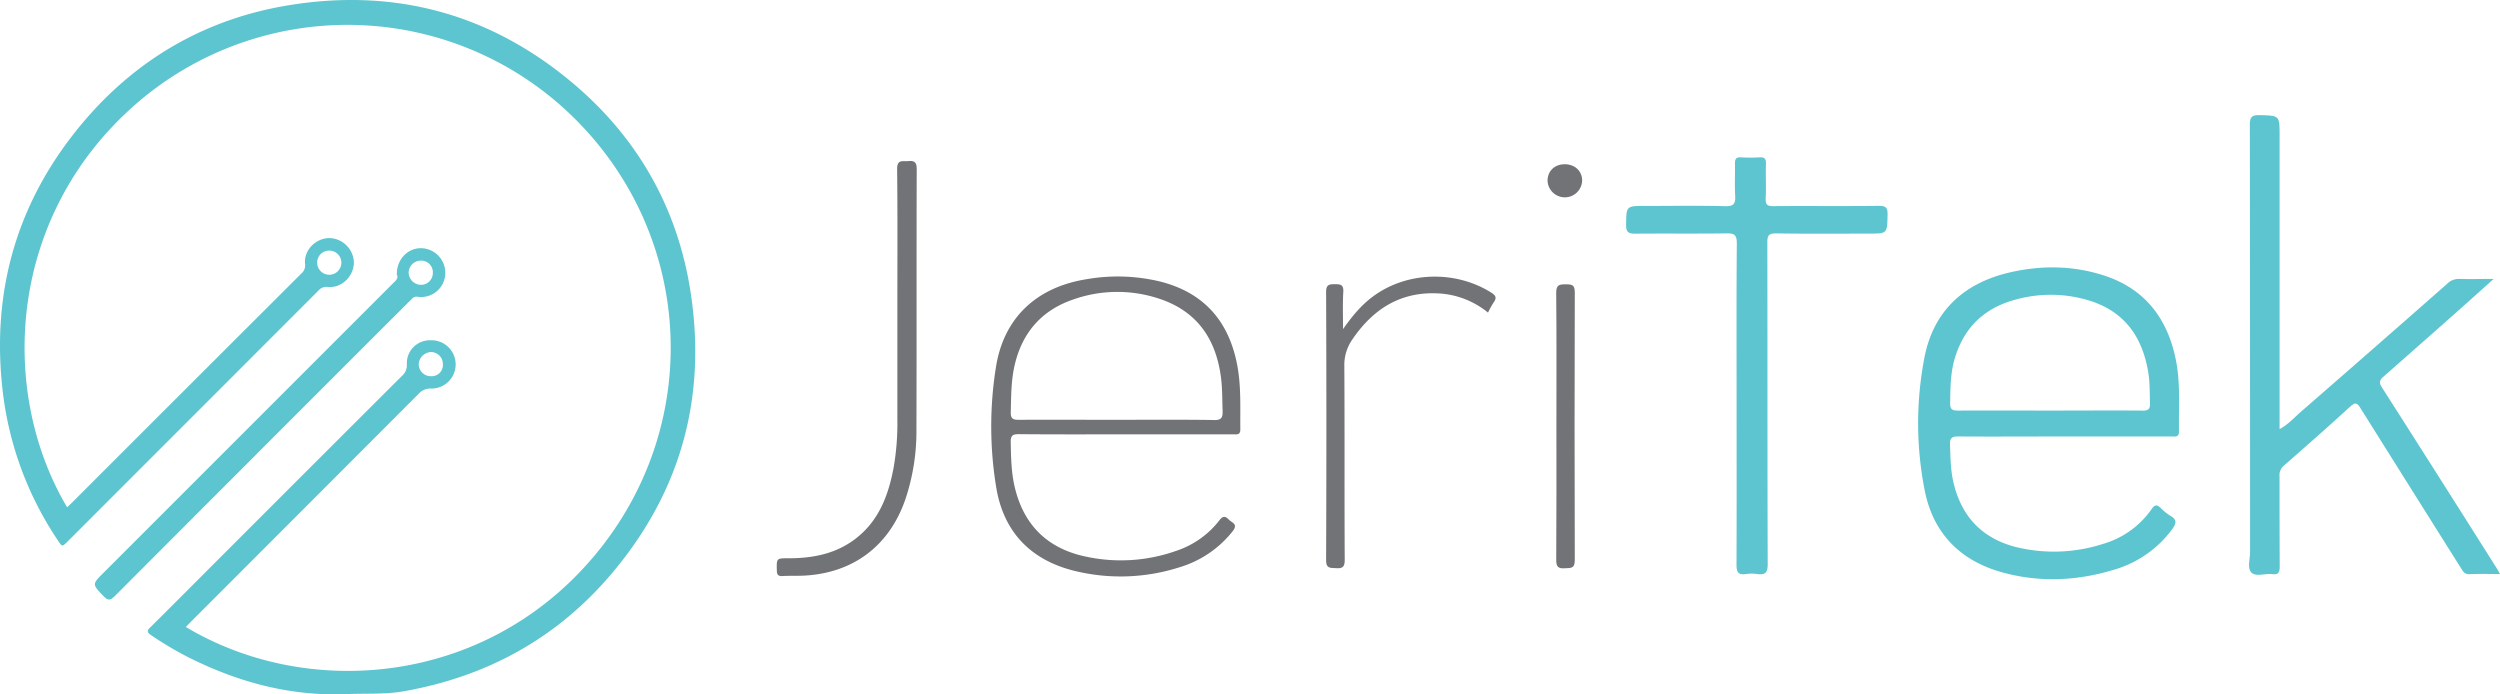
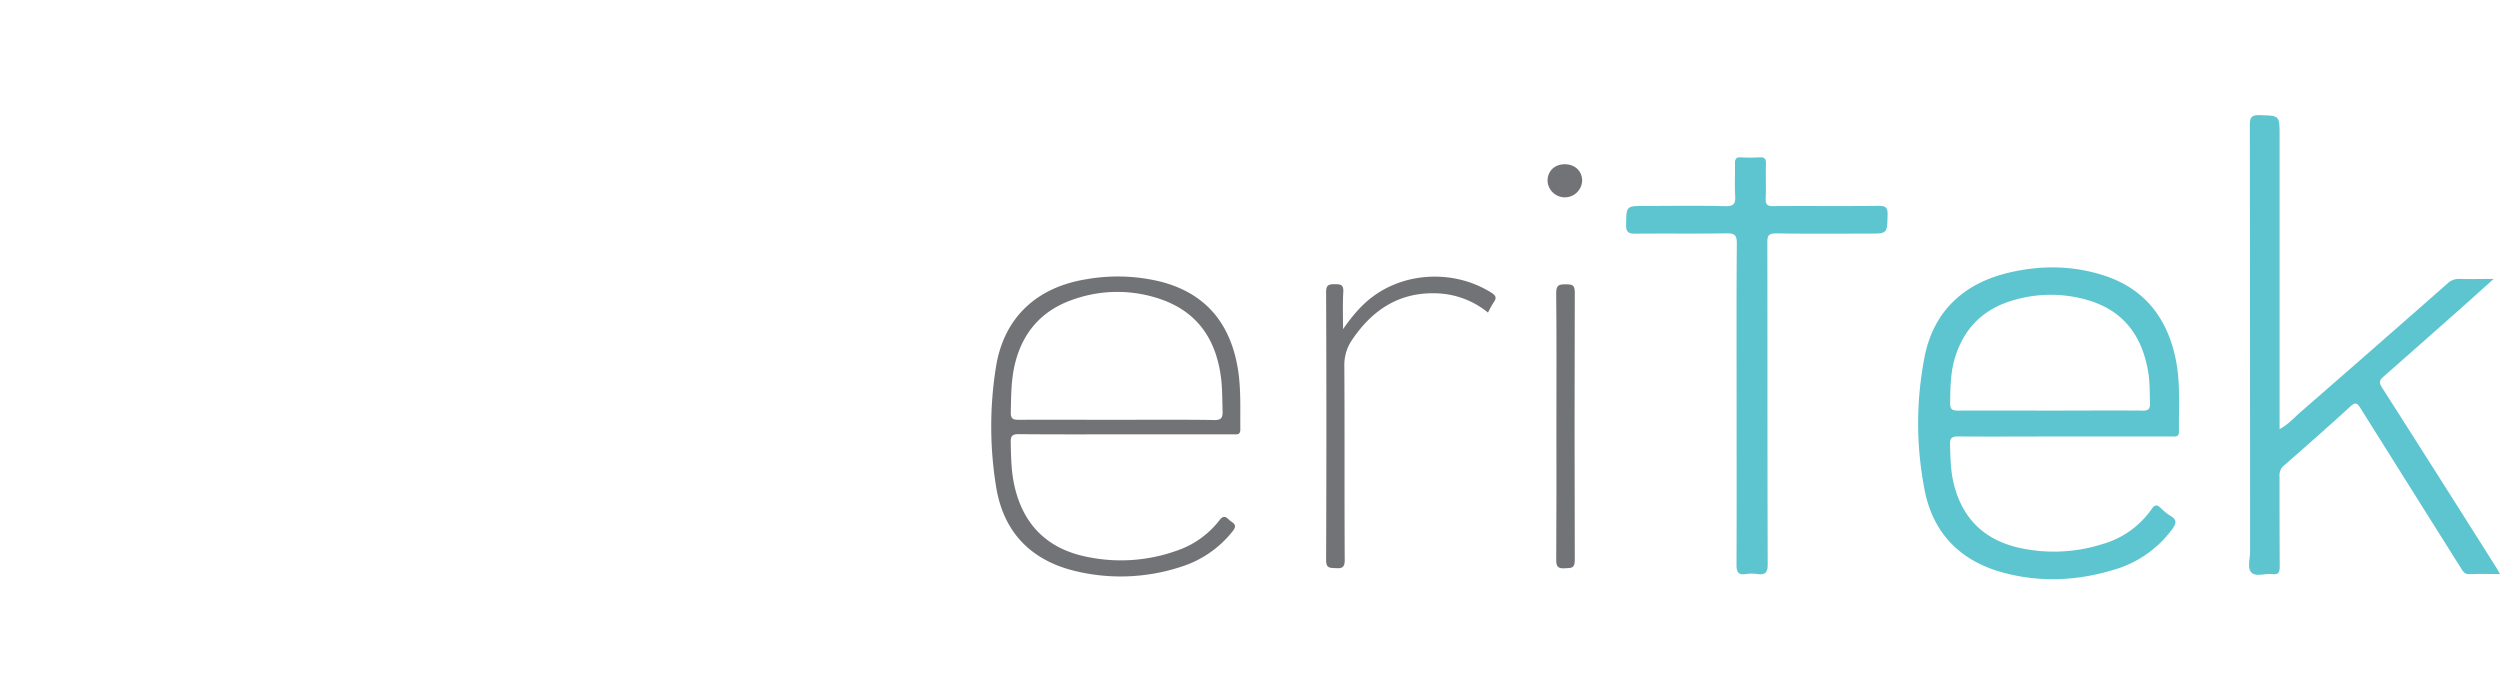
<svg xmlns="http://www.w3.org/2000/svg" id="Layer_1" data-name="Layer 1" viewBox="0 0 965.83 268.25">
  <defs>
    <style>.cls-1{fill:#5cc5cf;}.cls-2{fill:#727376;}</style>
  </defs>
  <title>logo_dark</title>
-   <path class="cls-1" d="M315.25,152.71c-4.89-32.95-20.4-60.4-45.82-81.75-31.91-26.79-68.92-36.71-110-29.86-31.07,5.17-57.24,20-77.87,43.83C55.21,115.45,44.6,151,49.47,191a130.14,130.14,0,0,0,21.3,56.9c1.58,2.38,1.58,2.38,3.64.32q48.45-48.44,96.87-96.9a4.12,4.12,0,0,1,3.76-1.46c5.18.5,9.81-3.95,10-9.25a9.69,9.69,0,0,0-9.67-9.63c-5.27.15-9.72,4.82-9.2,10a4.1,4.1,0,0,1-1.49,3.75Q120.32,189,76,233.32c-.56.56-1.16,1.09-1.76,1.66-26.91-45.42-23-114.23,28.54-157.46a124.53,124.53,0,0,1,167.56,7.29c46.47,46.13,49.79,119.23,7.09,169.52-42.31,49.82-110.66,54.86-157.29,26.9.63-.66,1.23-1.31,1.85-1.94q44-44,88-88.08a6,6,0,0,1,4.84-2.1,9.33,9.33,0,1,0-.19-18.65,8.89,8.89,0,0,0-9.14,9.33,5.43,5.43,0,0,1-1.89,4.43q-40.09,40-80.13,80.08c-5.71,5.71-11.39,11.45-17.15,17.1-1.28,1.26-1.24,1.9.25,2.91a133.83,133.83,0,0,0,14.49,8.61c19.32,9.7,39.61,15.15,61.42,14.23,7.32-.31,14.66.18,21.94-1.11,32.28-5.72,59.4-20.68,80.5-45.8C311.21,229,321.21,193,315.25,152.71Zm-139.71-16.9a4.67,4.67,0,1,1-4.68,4.84A4.62,4.62,0,0,1,175.54,135.81ZM214.83,175a4.63,4.63,0,0,1,4.59,4.69,4.31,4.31,0,0,1-4.49,4.65,4.66,4.66,0,0,1-4.85-4.68A5,5,0,0,1,214.83,175Z" transform="translate(-48.32 -39)" />
-   <path class="cls-1" d="M207.41,154.49a2.36,2.36,0,0,1,2.34-.82,9.35,9.35,0,0,0,10.57-8.46,9.52,9.52,0,0,0-9.12-10.32c-5.35-.14-9.66,4.28-9.57,10.18.79,1.56-.61,2.52-1.71,3.62L88.33,260.27c-4.51,4.51-4.41,4.42,0,9.05,1.78,1.87,2.72,1.6,4.41-.1Q149.34,212.49,206,155.88C206.49,155.41,207,155,207.41,154.49Zm3.66-14.79a4.47,4.47,0,0,1,4.47,4.74,4.58,4.58,0,0,1-4.64,4.6,4.84,4.84,0,0,1-4.71-4.65A4.7,4.7,0,0,1,211.07,139.7Z" transform="translate(-48.32 -39)" />
  <path class="cls-1" d="M1014.15,260.77c-4.3,0-8-.12-11.8.05-1.89.09-2.51-1.11-3.28-2.34q-19.41-30.84-38.77-61.71c-1.28-2.05-1.95-2.58-4-.7-8.46,7.74-17.07,15.33-25.71,22.87a4.76,4.76,0,0,0-1.61,4.11c0,11.58,0,23.16.07,34.75,0,2.23-.43,3.32-2.89,3-2.76-.36-6.34,1.2-8.1-.68-1.6-1.7-.46-5.19-.46-7.88q0-82.49-.09-165c0-3.05.79-3.84,3.8-3.75,7.68.21,7.69.06,7.69,7.9V204.78c3.25-1.74,5.51-4.3,8-6.49q28.44-24.75,56.74-49.66a6.35,6.35,0,0,1,4.71-1.88c4.16.14,8.33,0,13.26,0-4.46,4-8.42,7.58-12.41,11.12q-15.11,13.4-30.25,26.72c-1.56,1.37-1.65,2.3-.51,4.09q22.14,34.68,44.09,69.46C1013.09,258.87,1013.47,259.58,1014.15,260.77Z" transform="translate(-48.32 -39)" />
  <path class="cls-1" d="M719.22,195c0-20.66-.09-41.31.09-62,0-3.33-1-3.88-4-3.84-11.79.17-23.58,0-35.37.12-2.58,0-3.43-.74-3.4-3.36.09-7.36,0-7.36,7.3-7.36,10.33,0,20.66-.17,31,.09,3.34.09,4-1,3.84-4-.25-4.16,0-8.34-.09-12.51,0-1.73.45-2.45,2.27-2.35a64.05,64.05,0,0,0,7.2,0c1.9-.12,2.56.48,2.5,2.44-.14,4.49.1,9-.1,13.46-.1,2.39.68,3,3,2.94,13.56-.1,27.13.06,40.69-.1,2.86,0,3.46.8,3.4,3.49-.17,7.23,0,7.23-7.4,7.23-11.9,0-23.79.11-35.69-.08-2.89,0-3.37.88-3.36,3.52.08,41.42,0,82.84.14,124.26,0,3.31-1,4.23-4,3.82a15.24,15.24,0,0,0-4.37,0c-3.17.5-3.7-.91-3.68-3.8C719.28,236.35,719.22,215.69,719.22,195Z" transform="translate(-48.32 -39)" />
-   <path class="cls-2" d="M395,157.15c0-17.63.11-35.27-.09-52.9,0-3.74,2.11-2.84,4.17-3,2.43-.25,3.41.32,3.4,3.12-.11,33.49,0,67-.11,100.48A82.73,82.73,0,0,1,398,232.18c-6.22,17.78-20.11,28.2-39,29.2-2.81.14-5.63,0-8.44.17-1.66.08-2.09-.57-2.13-2.17-.09-4.68-.17-4.71,4.5-4.7,9.28,0,18.08-1.65,25.67-7.37,9.18-6.92,12.93-16.83,14.95-27.64A99.14,99.14,0,0,0,395,201Q395,179.07,395,157.15Z" transform="translate(-48.32 -39)" />
  <path class="cls-2" d="M567.18,166.16c3.33-4.76,6.83-9.08,11.41-12.51,12.95-9.7,31.7-10.39,45.68-1.71,1.69,1.05,2.52,1.93,1.13,3.83a34.77,34.77,0,0,0-2.21,4,33,33,0,0,0-18-7.34c-15.2-1.2-26.24,5.61-34.51,17.85a17.23,17.23,0,0,0-3,10.21c.16,24.94,0,49.88.15,74.82,0,2.73-.86,3.36-3.37,3.19-2.16-.14-3.83.22-3.82-3.1q.21-51.8,0-103.61c0-2.77,1.12-3,3.31-3s3.49.11,3.33,2.95C567,156.58,567.18,161.37,567.18,166.16Z" transform="translate(-48.32 -39)" />
  <path class="cls-2" d="M649.61,203.7c0-17.21.1-34.41-.08-51.62,0-3.13,1.31-3.23,3.69-3.23s3.5.14,3.49,3.08q-.16,51.76,0,103.54c0,3.35-1.68,2.91-3.81,3.07-2.54.18-3.38-.54-3.36-3.22C649.67,238.11,649.61,220.9,649.61,203.7Z" transform="translate(-48.32 -39)" />
  <path class="cls-2" d="M652.78,102.45c3.91,0,6.71,2.54,6.78,6.25a6.69,6.69,0,0,1-13.37.18C646.18,105.11,648.86,102.5,652.78,102.45Z" transform="translate(-48.32 -39)" />
  <path class="cls-1" d="M888.84,177.62c-3.29-15.81-12-27.09-27.68-32.19-12-3.88-24.19-4-36.41-1.18-18,4.16-29.75,15.25-33.06,33.43A133.76,133.76,0,0,0,792,229c3.43,16.42,14,26.87,30.29,31.24,14.15,3.81,28.31,3.17,42.26-1a42.66,42.66,0,0,0,22.83-15.63c1.63-2.18,2.23-3.77-.6-5.36a19.67,19.67,0,0,1-3.65-2.95c-1.39-1.31-2.25-1.54-3.55.36a34.7,34.7,0,0,1-19,13.53,61.67,61.67,0,0,1-32.42,1.39c-13.56-3.13-22-11.58-25.17-25.26-1.12-4.83-1.14-9.7-1.32-14.6-.09-2.56.81-3.12,3.21-3.1,13.67.1,27.34,0,41,0h41.32c1.4,0,3,.42,2.93-2C890,196.31,890.77,186.89,888.84,177.62Zm-12.79,20c-11.88-.09-23.77,0-35.66,0s-23.78-.06-35.66,0c-2.3,0-3.06-.57-3-2.95.08-6.06.12-12.07,2-17.93,3.65-11.46,11.34-18.69,22.86-21.88a50.75,50.75,0,0,1,28.36.1c14,4.12,21.07,14.09,23.33,28,.64,3.93.51,7.89.66,11.85C879,197.12,878.19,197.67,876.05,197.65Z" transform="translate(-48.32 -39)" />
  <path class="cls-2" d="M526.29,180c-3.18-16.7-12.63-27.76-29.35-32.13a69.71,69.71,0,0,0-28.86-1c-19.25,3.06-32,14.84-35,34a145,145,0,0,0,.11,46.4c2.8,17.11,13.18,28,30,32.21a74.52,74.52,0,0,0,40.73-1.3,41.19,41.19,0,0,0,20.66-14c2.19-2.78-.39-3.24-1.56-4.47s-2.2-1.55-3.55.24a35.06,35.06,0,0,1-16.59,11.81,64,64,0,0,1-34.51,2.39c-15.19-3-24.72-12.23-28.14-27.47-1.24-5.52-1.32-11.15-1.43-16.79-.05-2.41.55-3.18,3.09-3.16,13.76.13,27.53.07,41.3.07h41.61c1.35,0,2.72.31,2.7-1.91C527.41,196.65,527.87,188.28,526.29,180Zm-9,21.26c-12.62-.18-25.24-.08-37.86-.08s-25-.05-37.56,0c-2.24,0-3.1-.43-3.05-2.89.15-6.36.1-12.71,1.68-19,3-12,10.34-20.32,22-24.43a51.13,51.13,0,0,1,34.07-.32c14.67,5,21.77,16,23.53,30.91.47,4,.4,8.12.55,12.18C520.76,200.42,520.16,201.33,517.27,201.29Z" transform="translate(-48.32 -39)" />
</svg>